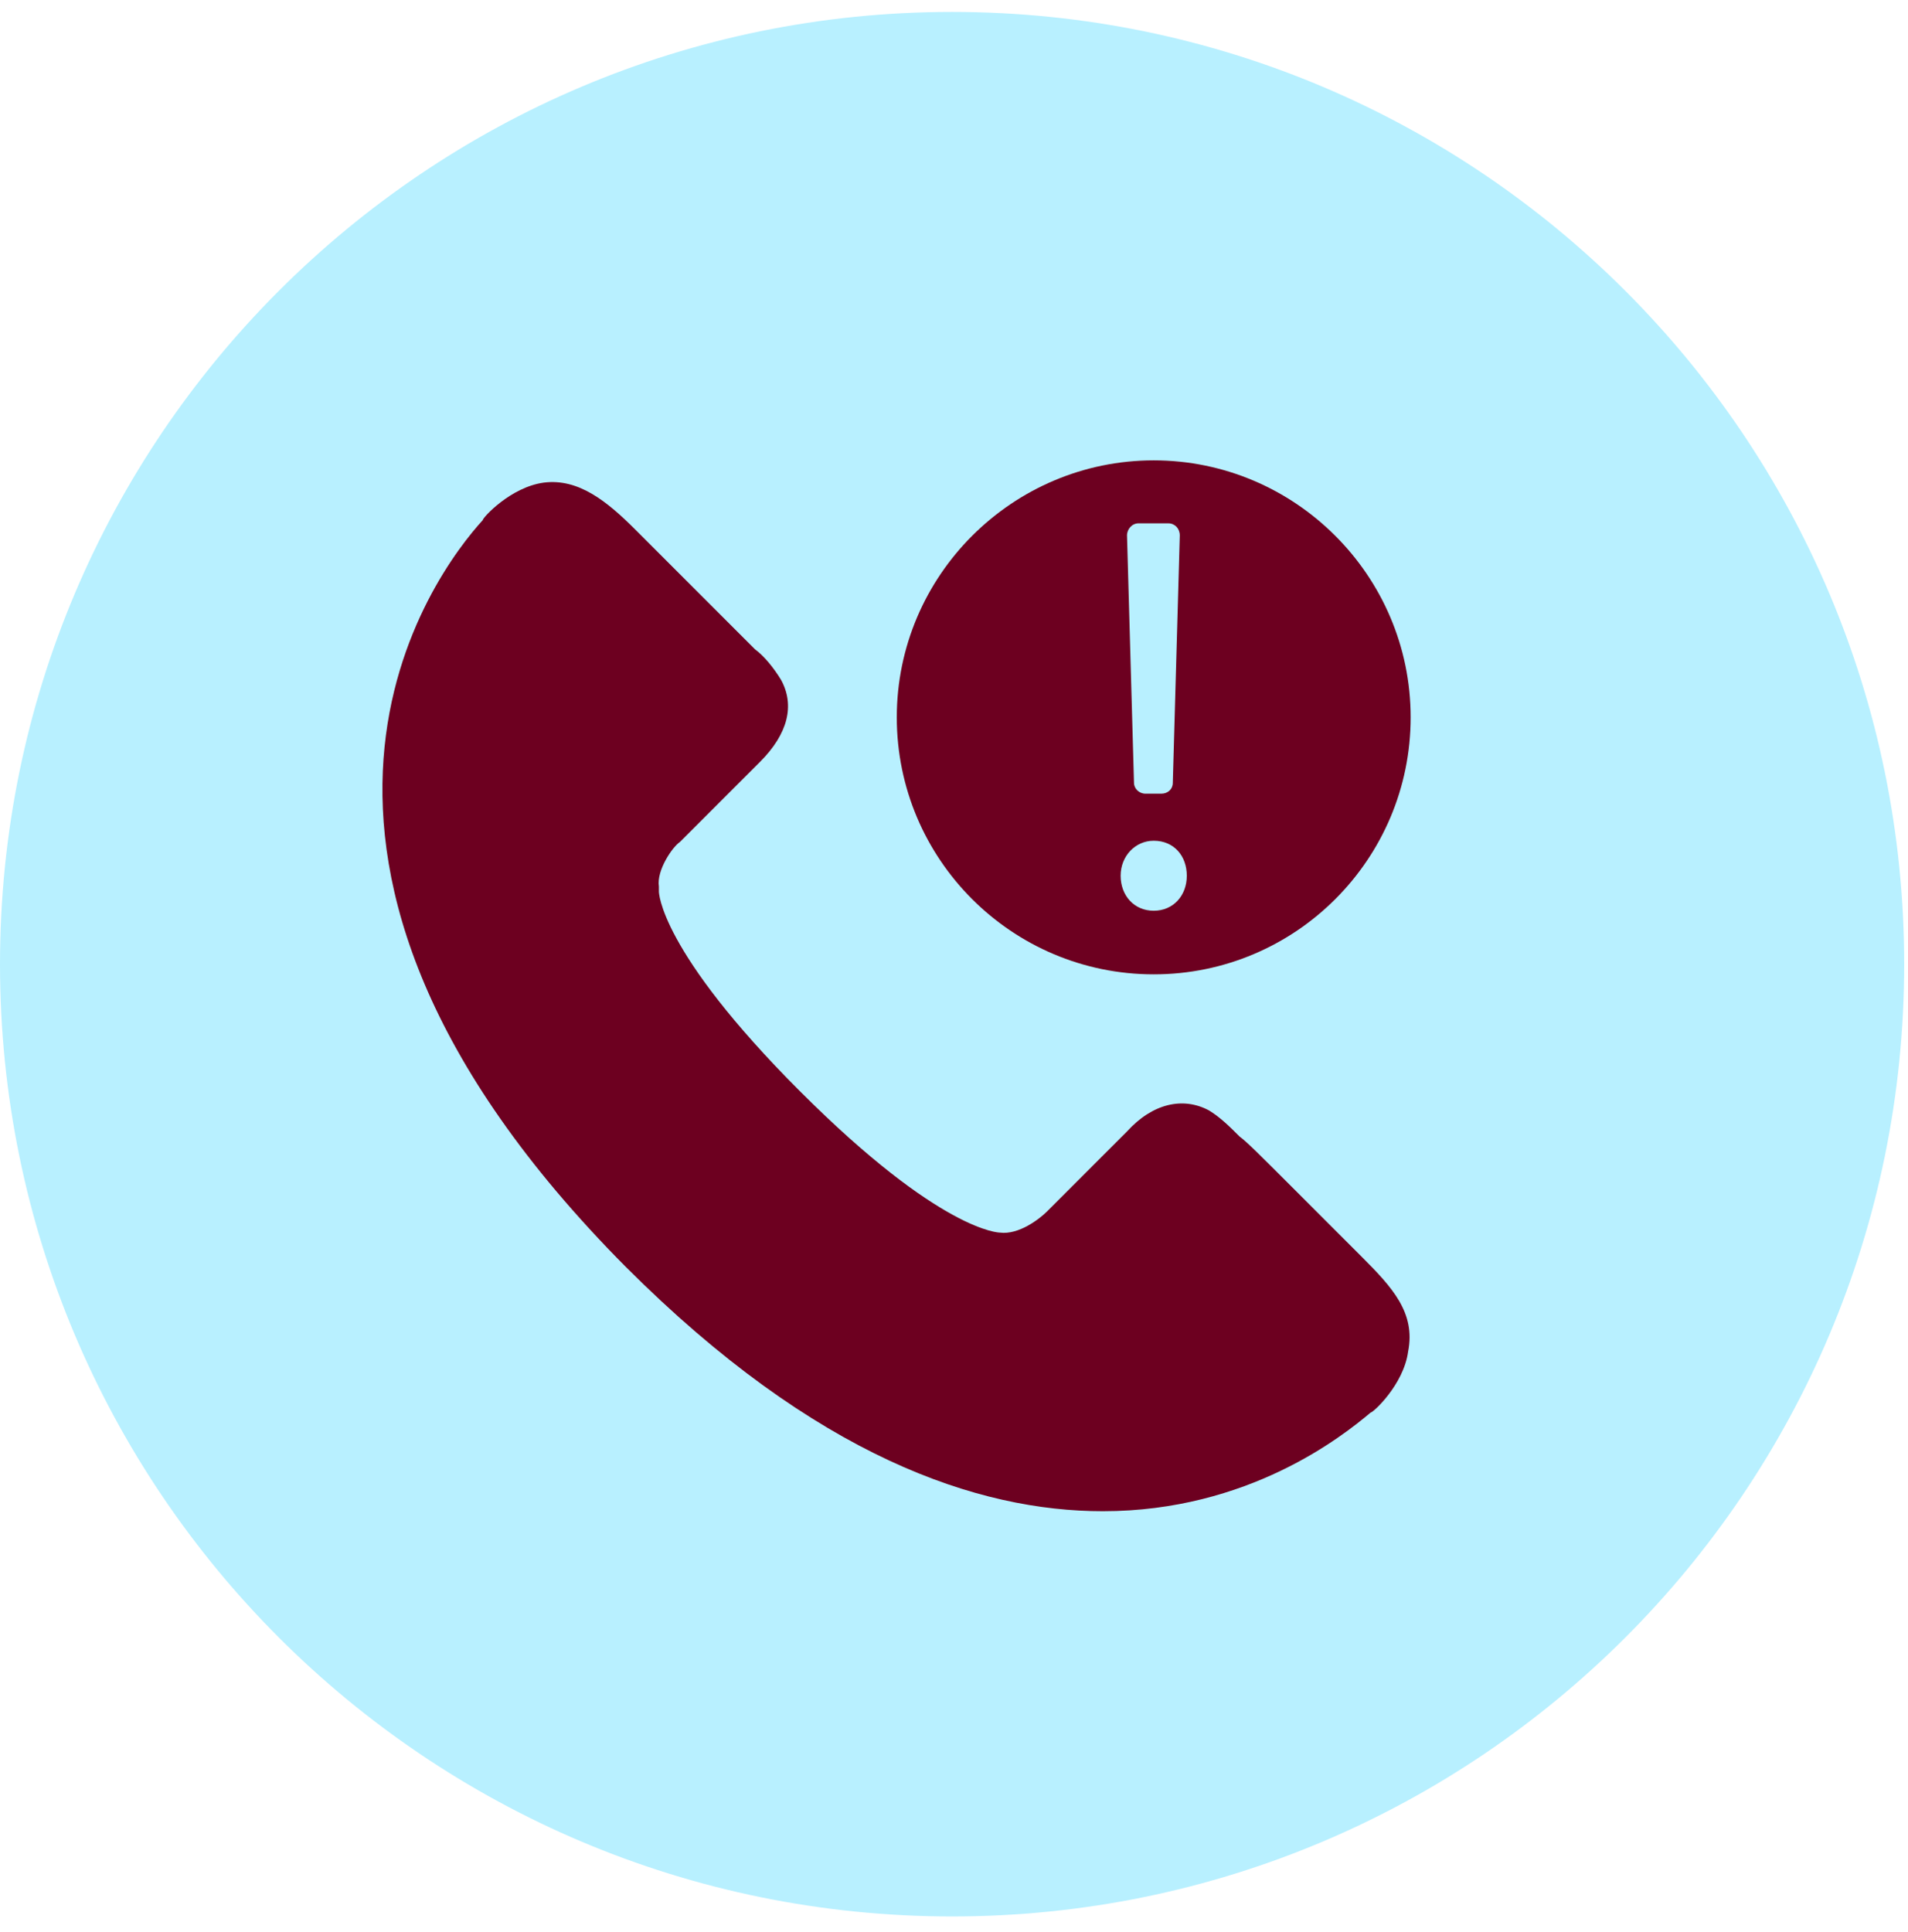
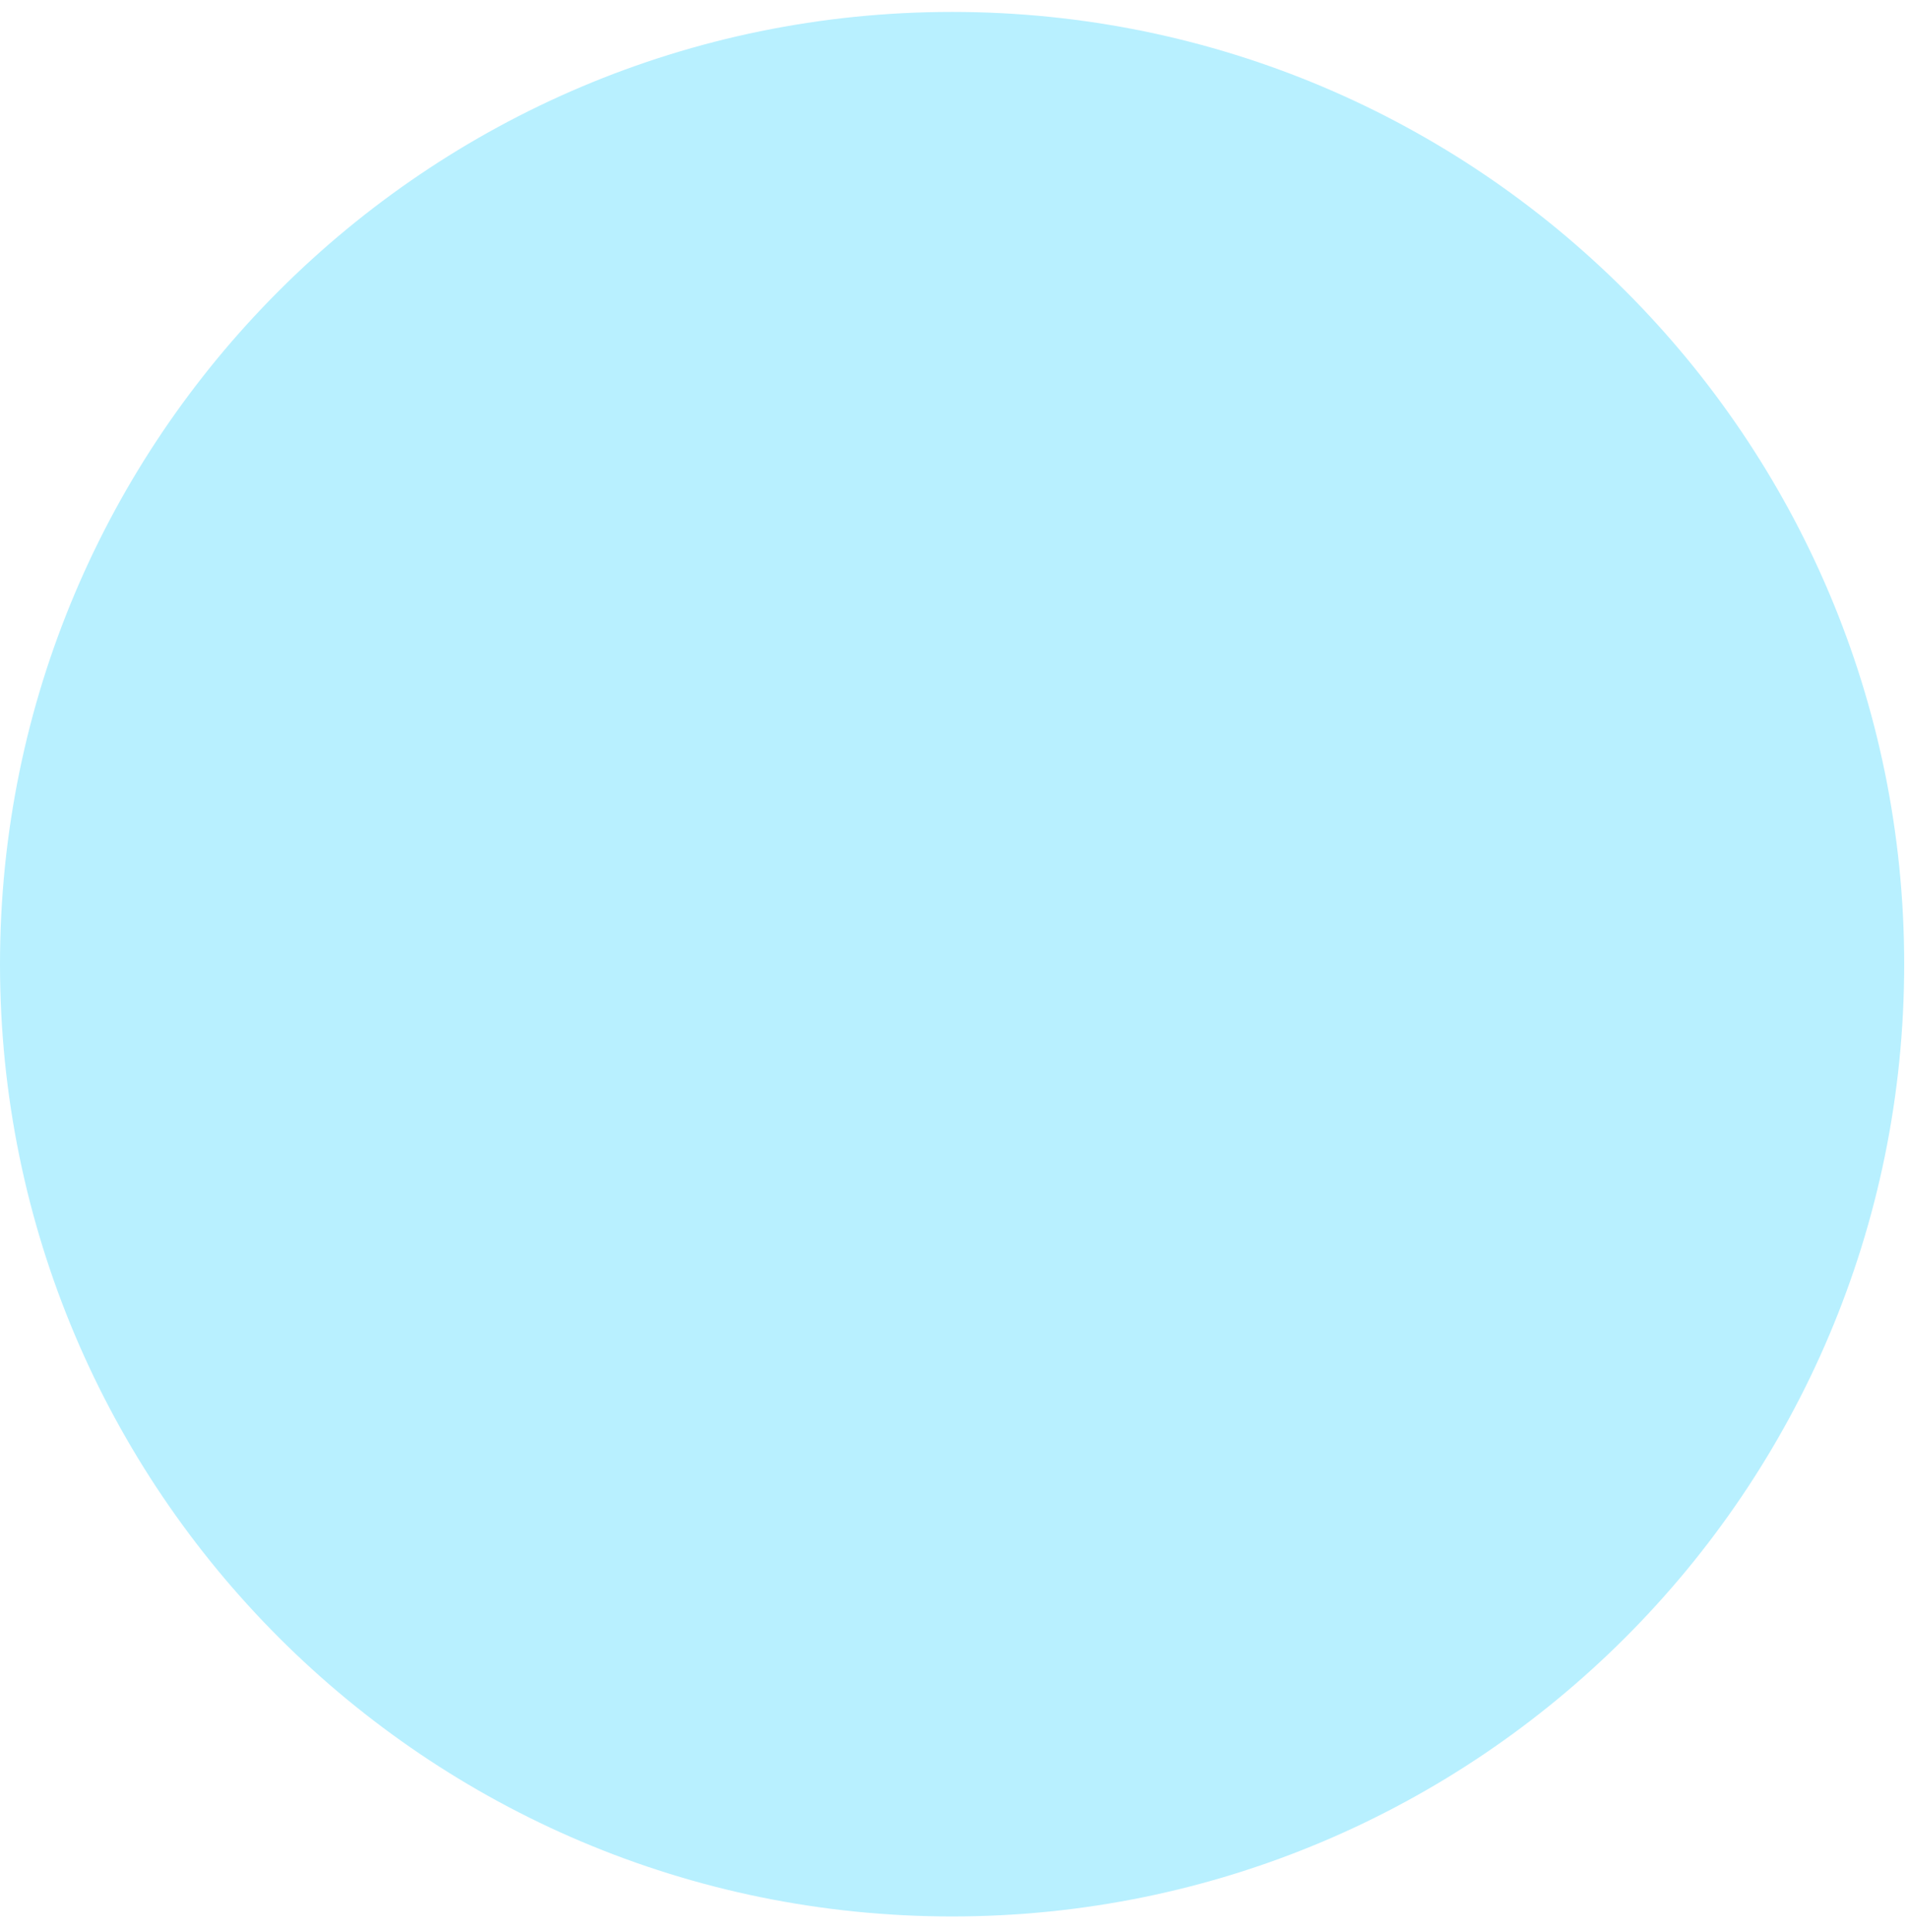
<svg xmlns="http://www.w3.org/2000/svg" width="80" height="81" viewBox="0 0 80 81" fill="none">
  <g clip-path="url(#clip0_876_193583)">
    <path d="M39.92 80.34C61.967 80.34 79.84 62.467 79.84 40.42C79.84 18.373 61.967 0.5 39.92 0.5C17.873 0.5 0 18.373 0 40.42C0 62.467 17.873 80.34 39.92 80.34Z" fill="#B8F0FF" />
-     <path d="M57.094 52.685L54.134 49.725C52.854 48.445 52.267 47.858 51.974 47.645C51.574 47.245 51.174 46.845 50.694 46.552C49.601 45.965 48.321 46.258 47.254 47.432L43.894 50.792C43.601 51.085 42.721 51.778 41.921 51.672C41.921 51.672 39.467 51.672 33.547 45.752C27.627 39.832 27.627 37.378 27.627 37.378V37.272V37.165C27.521 36.472 28.214 35.485 28.507 35.298L31.867 31.938C33.041 30.765 33.334 29.565 32.747 28.498C32.454 28.018 32.054 27.512 31.654 27.218L26.641 22.205C25.467 21.032 24.267 20.045 22.801 20.232C21.414 20.418 20.241 21.698 20.241 21.805C18.267 23.965 9.121 35.885 26.241 53.112C34.214 61.085 41.014 63.352 46.241 63.352C52.347 63.352 56.294 60.205 57.467 59.218C57.574 59.218 58.854 58.045 59.041 56.658C59.361 55.032 58.374 53.965 57.094 52.685Z" fill="#6D0020" />
-     <path d="M48.374 19.299C42.454 19.299 37.601 24.125 37.601 30.072C37.601 36.019 42.427 40.846 48.374 40.846C54.321 40.846 59.147 36.019 59.147 30.072C59.147 24.125 54.294 19.299 48.374 19.299ZM47.734 21.939H48.987C49.254 21.939 49.467 22.152 49.467 22.445L49.174 32.819C49.174 33.086 48.961 33.272 48.694 33.272H48.027C47.761 33.272 47.547 33.059 47.547 32.819L47.254 22.445C47.254 22.179 47.467 21.939 47.734 21.939ZM48.374 38.179C47.547 38.179 46.987 37.539 46.987 36.712C46.987 35.886 47.601 35.245 48.374 35.245C49.227 35.245 49.761 35.886 49.761 36.712C49.761 37.539 49.201 38.179 48.374 38.179Z" fill="#6D0020" />
  </g>
  <defs>
    <clipPath id="clip0_876_193583">
      <rect width="80" height="80" fill="white" transform="translate(0 0.5)" />
    </clipPath>
  </defs>
</svg>